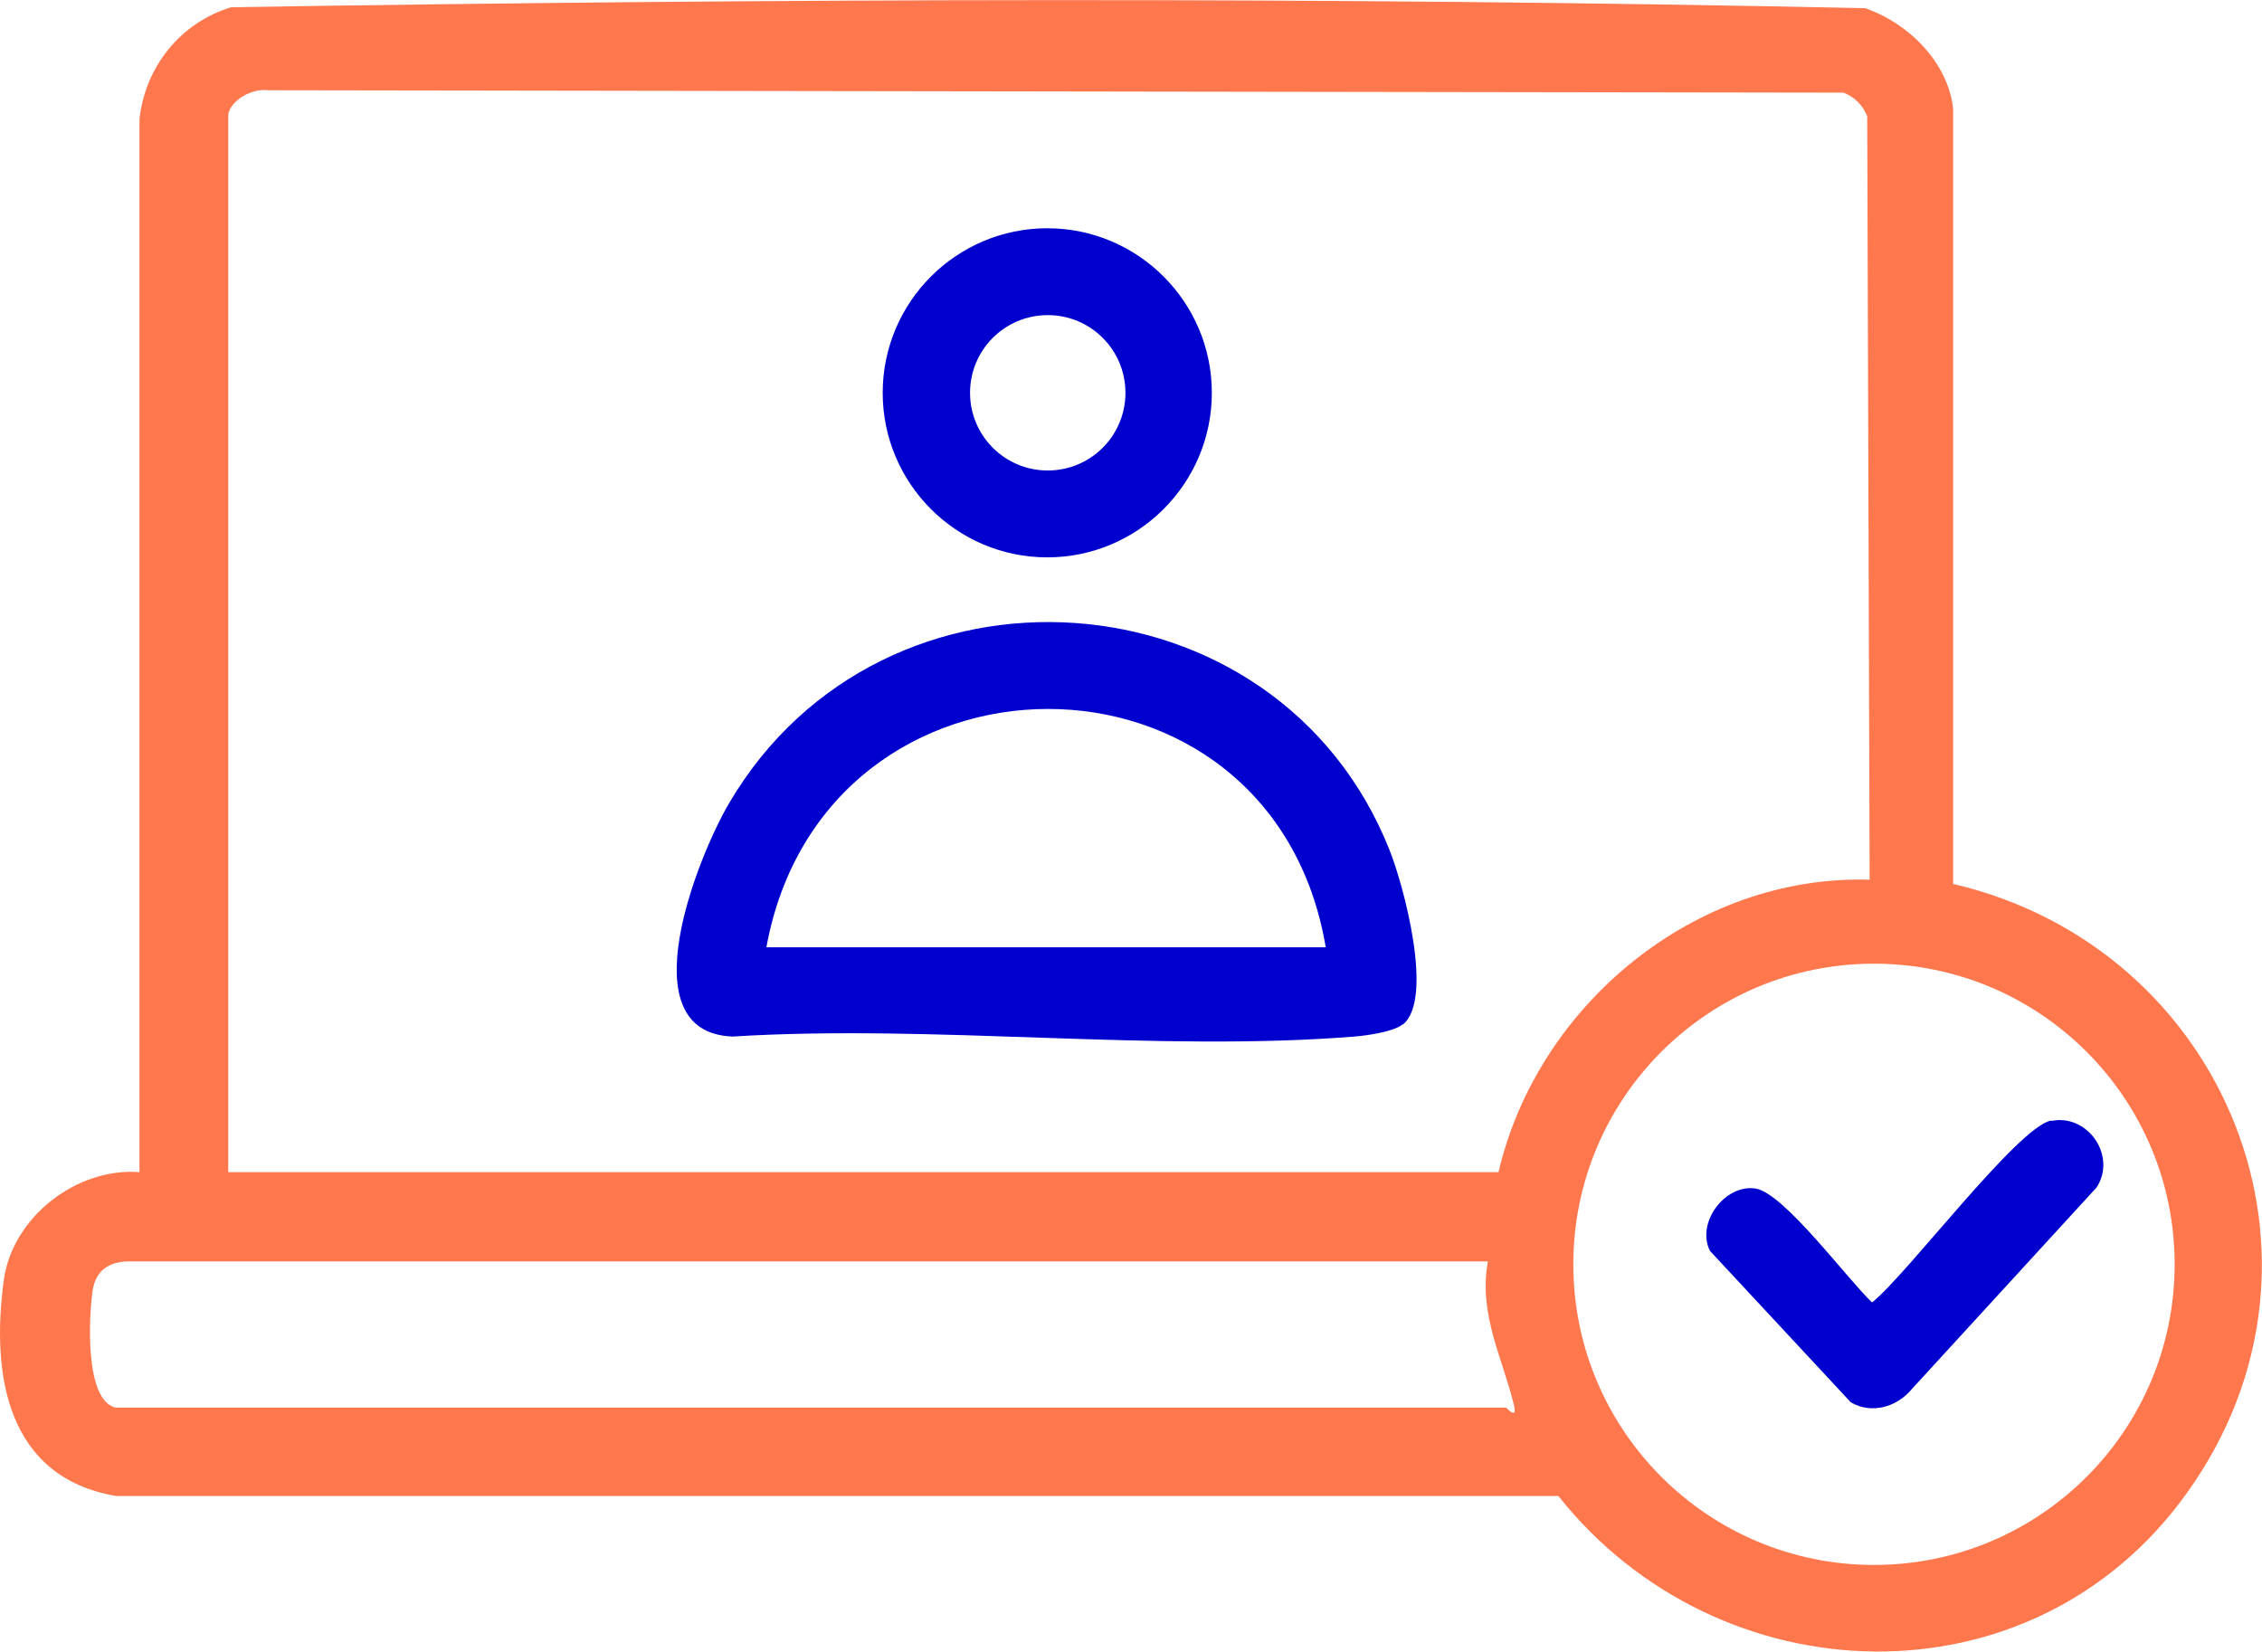
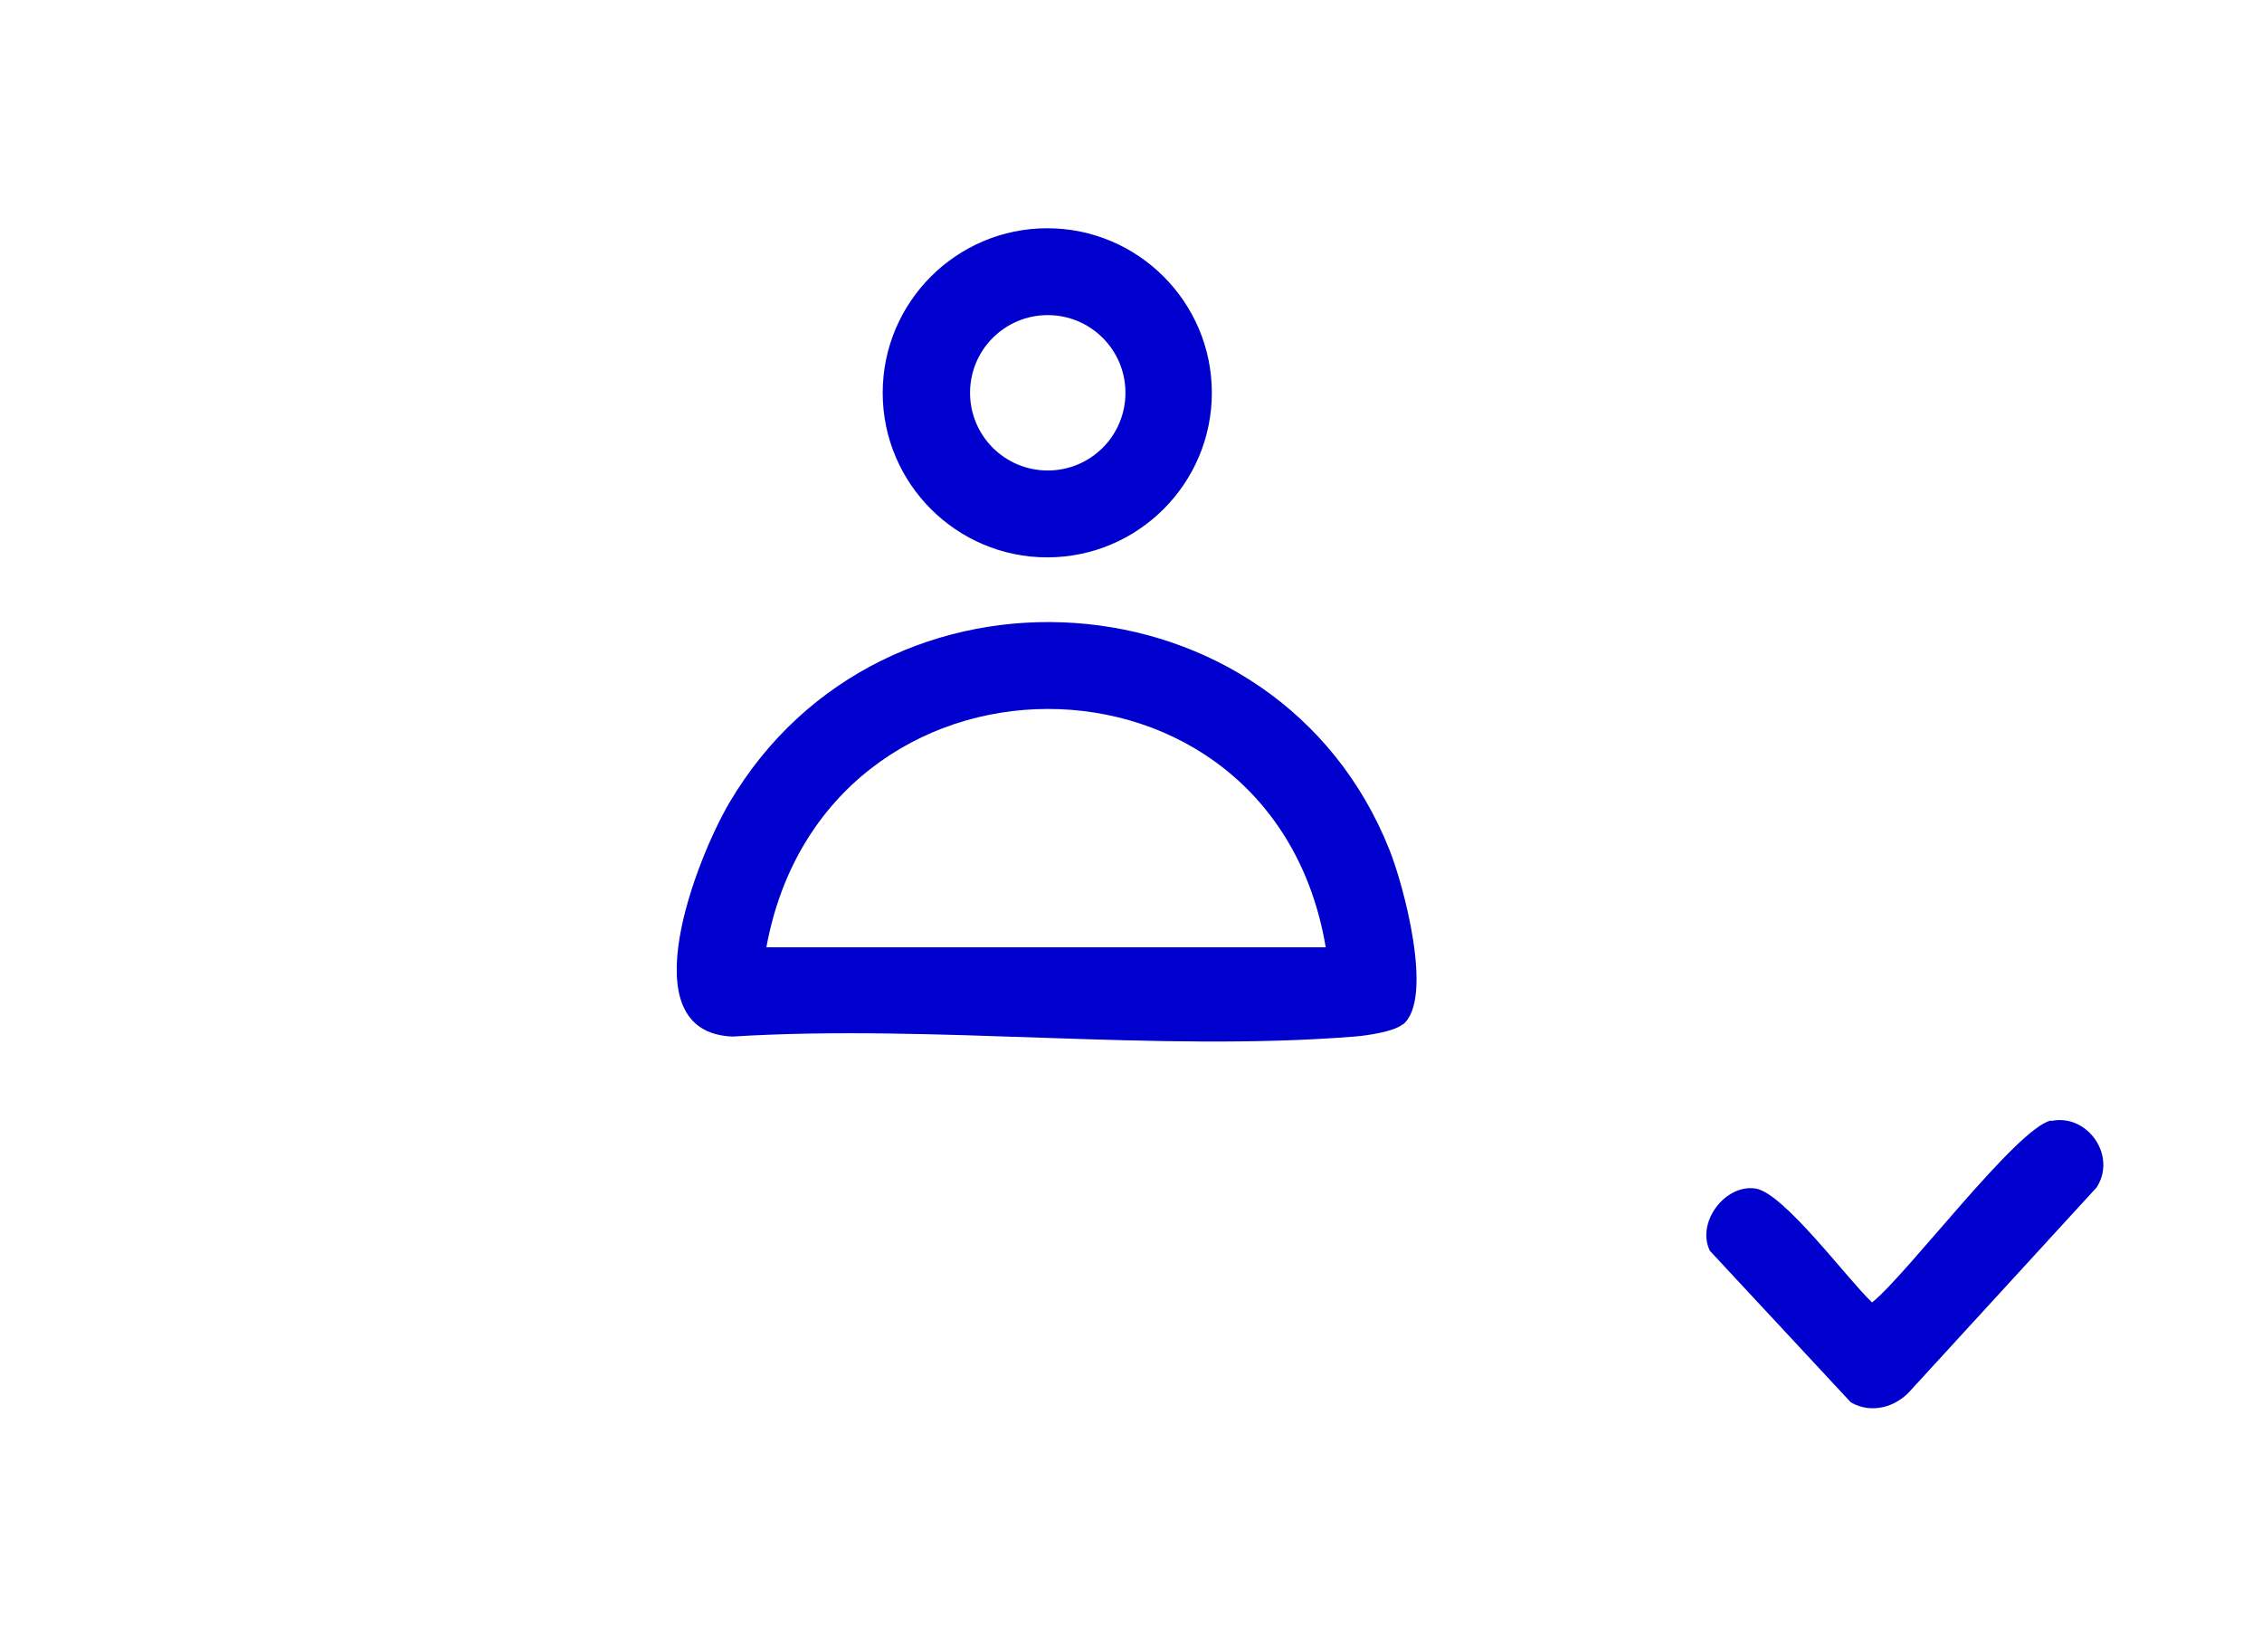
<svg xmlns="http://www.w3.org/2000/svg" id="Layer_2" data-name="Layer 2" viewBox="0 0 46.87 34.23">
  <defs>
    <style>
      .cls-1 {
        fill: #0000ce;
      }

      .cls-2 {
        fill: #ff774c;
      }
    </style>
  </defs>
  <g id="Layer_1-2" data-name="Layer 1">
    <g>
      <path class="cls-1" d="M29.06,21.23c-.18.15-.74.23-.99.25-4.13.33-8.71-.26-12.89,0-2.19-.08-.72-3.74-.07-4.84,3.18-5.41,11.36-4.86,13.68.97.29.72.93,3.09.28,3.62ZM27.47,19.63c-1.11-6.6-10.39-6.57-11.59,0h11.59Z" />
      <path class="cls-1" d="M25.11,8.14c0,1.88-1.53,3.41-3.41,3.41s-3.41-1.53-3.41-3.41,1.53-3.41,3.41-3.41,3.41,1.53,3.41,3.41ZM23.32,8.14c0-.89-.72-1.61-1.61-1.61s-1.61.72-1.61,1.61.72,1.61,1.61,1.61,1.61-.72,1.61-1.61Z" />
-       <path class="cls-2" d="M40.48,18.32c5.64,1.32,8.3,7.78,4.84,12.61-3.21,4.5-9.71,4.26-13.03.07H2.4C.14,30.61-.19,28.49.08,26.52c.18-1.3,1.51-2.33,2.81-2.23V2.47c.12-1.09.85-2,1.9-2.32,11.26-.18,22.61-.22,33.86.02.89.31,1.71,1.11,1.82,2.08v16.07ZM4.73,2.36v21.93h26.32c.81-3.47,4.08-6.17,7.69-6.06l-.05-15.82c-.09-.23-.26-.4-.49-.49l-32.66-.05c-.31-.04-.74.19-.81.49ZM45.06,26.2c0-3.44-2.79-6.23-6.23-6.23s-6.23,2.79-6.23,6.23,2.79,6.23,6.23,6.23,6.23-2.79,6.23-6.23ZM2.4,29.17h28.81s.24.27.16-.05c-.23-.97-.74-1.88-.54-2.98H2.72c-.43-.01-.73.16-.8.6-.08.54-.17,2.29.48,2.43Z" />
      <path class="cls-1" d="M42.5,23.23c.76-.16,1.37.73.94,1.38l-3.83,4.18c-.31.37-.83.52-1.26.27l-2.92-3.14c-.29-.59.32-1.39.95-1.29.59.1,1.9,1.88,2.41,2.36.72-.57,3.01-3.63,3.71-3.77Z" />
    </g>
  </g>
</svg>